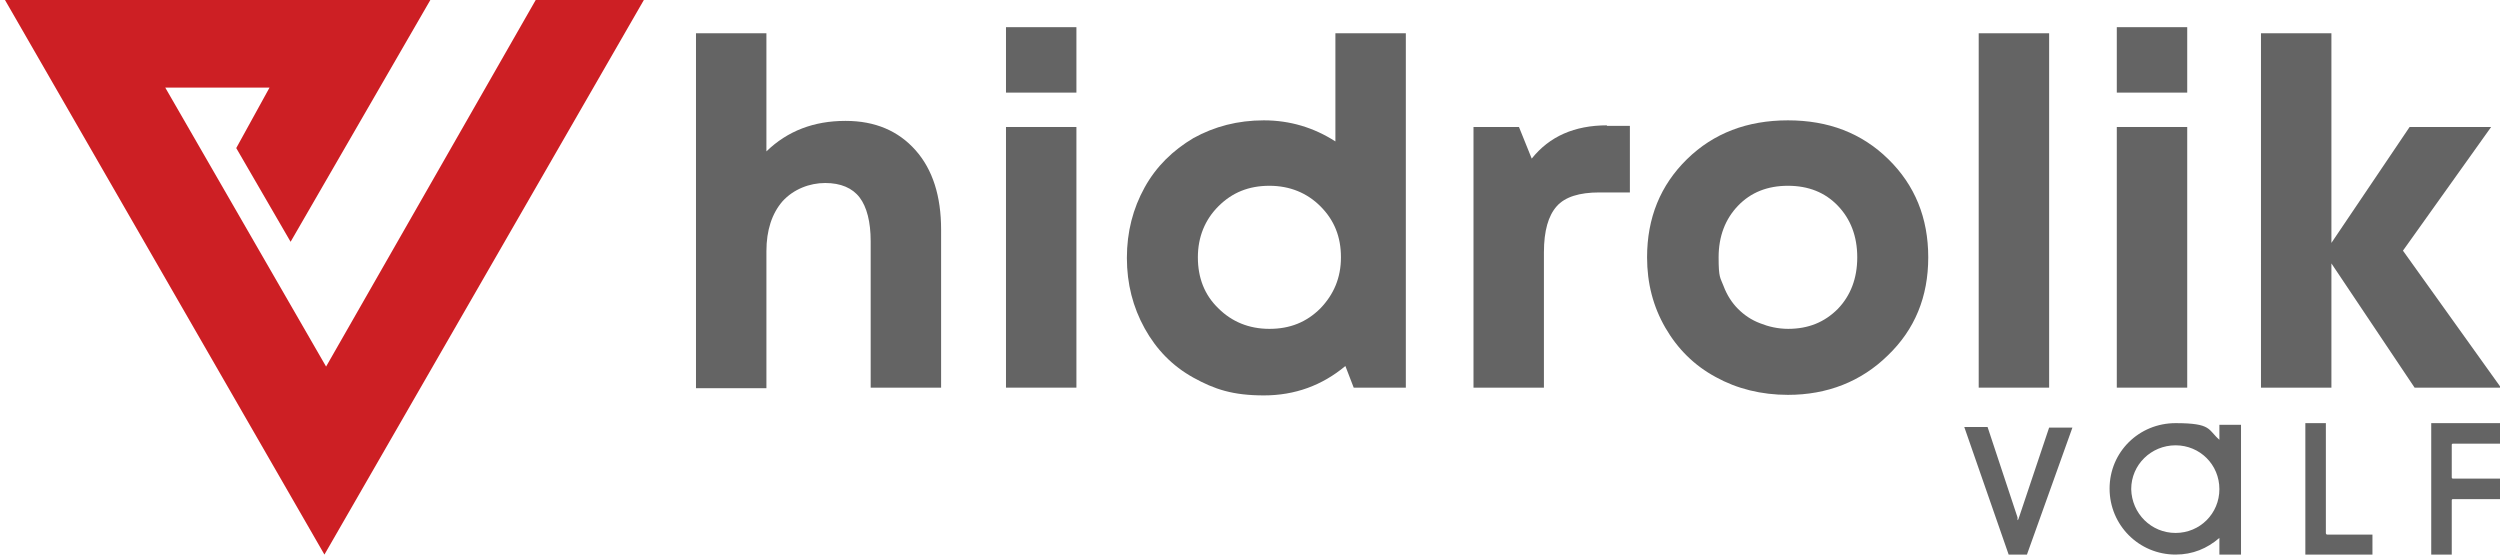
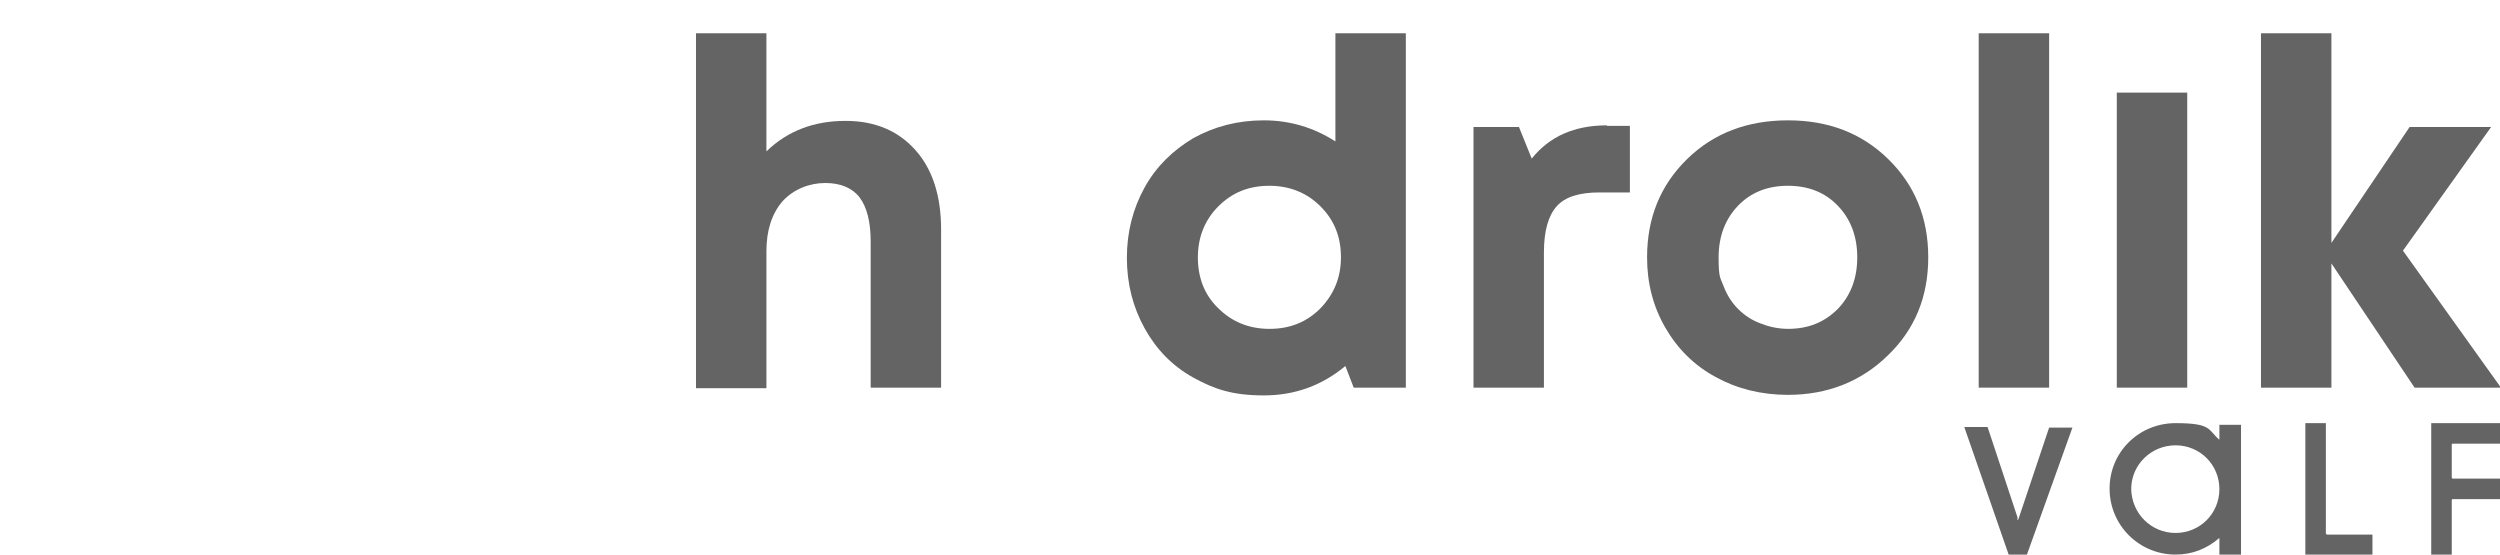
<svg xmlns="http://www.w3.org/2000/svg" id="Layer_1" data-name="Layer 1" version="1.1" viewBox="0 0 450.8 100">
  <defs>
    <style>
      .cls-1 {
        fill: #646464;
      }

      .cls-1, .cls-2 {
        stroke-width: 0px;
      }

      .cls-2 {
        fill: #cd1f24;
      }
    </style>
  </defs>
-   <path class="cls-2" d="M.9,0l57.6,100L116.1,0h-19.5l-37.8,66.1L29.8,15.8h18.8l-6,10.9,9.8,16.9L77.6,0H.9Z" />
  <path class="cls-1" d="M354.2,77h4.2l5.4,16.3v.5c.1,0,.2-.3.2-.3l5.5-16.4h4.2c0,0-8.2,22.9-8.2,22.9h-3.3l-8-23Z" />
  <path class="cls-1" d="M400.2,76.6h3.9v23.4h-3.9v-3c-2.2,1.9-4.8,3-7.9,3-6.6,0-11.9-5.3-11.9-11.9s5.3-11.8,11.9-11.8,5.8,1.2,7.9,3v-2.7ZM392.3,96.1c4.4,0,7.9-3.5,7.9-7.9s-3.5-7.9-7.9-7.9-8,3.5-8,7.9c.1,4.4,3.6,7.9,8,7.9Z" />
  <g>
    <path class="cls-1" d="M427.8,96.3v3.7h-12.1v-23.7h3.7v19.8c0,.2.1.3.3.3h8.1Z" />
    <path class="cls-1" d="M438.4,76.3h12.4v3.7h-8.5c0,0-.2,0-.2.2v5.9c0,0,0,.2.2.2h8.5v3.7h-8.5c0,0-.2,0-.2.2v9.8h-3.7v-23.7Z" />
  </g>
  <g>
    <path class="cls-1" d="M152.5,21.8c5.3,0,9.5,1.8,12.6,5.3,3.1,3.5,4.6,8.3,4.6,14.3v28.5h-12.7v-26.4c0-3.5-.7-6.2-2-7.9-1.3-1.7-3.4-2.6-6.2-2.6s-5.7,1.1-7.7,3.3c-1.9,2.2-2.9,5.2-2.9,9v24.7h-12.7V6h12.7v21.3c3.8-3.7,8.6-5.5,14.2-5.5Z" />
-     <path class="cls-1" d="M181.4,16.7V4.9h12.7v11.8h-12.7ZM181.4,69.9V22.9h12.7v47h-12.7Z" />
    <path class="cls-1" d="M240.8,6h12.7v63.9h-9.4l-1.5-3.9c-4.2,3.5-9.1,5.3-14.7,5.3s-8.9-1.1-12.7-3.2c-3.8-2.1-6.7-5.1-8.8-8.9-2.1-3.8-3.2-8-3.2-12.7s1.1-8.9,3.2-12.7c2.1-3.8,5.1-6.7,8.8-8.9,3.8-2.1,8-3.2,12.7-3.2s9,1.3,12.9,3.8V6ZM219.7,55.6c2.4,2.4,5.5,3.7,9.2,3.7s6.7-1.2,9.2-3.7c2.4-2.5,3.7-5.5,3.7-9.2s-1.2-6.7-3.7-9.2c-2.4-2.4-5.5-3.7-9.2-3.7s-6.7,1.2-9.2,3.7c-2.4,2.4-3.7,5.5-3.7,9.2s1.2,6.8,3.7,9.2Z" />
    <path class="cls-1" d="M289.7,22.7h4.2v12h-5.5c-3.6,0-6.2.8-7.7,2.5-1.5,1.7-2.3,4.4-2.3,8.3v24.4h-12.7V22.9h8.2l2.3,5.7c3.2-4,7.7-6,13.6-6Z" />
    <path class="cls-1" d="M322.4,71.2c-4.8,0-9.2-1.1-13-3.2-3.9-2.1-6.9-5.1-9.1-8.9-2.2-3.8-3.3-8-3.3-12.7,0-7.1,2.4-13,7.2-17.7,4.8-4.7,10.9-7,18.2-7s13.3,2.3,18.1,7c4.8,4.7,7.2,10.6,7.2,17.7s-2.4,13-7.3,17.7c-4.8,4.7-10.9,7.1-18,7.1ZM322.4,59.3c3.7,0,6.6-1.2,9-3.6,2.3-2.4,3.5-5.5,3.5-9.3s-1.2-6.9-3.5-9.3c-2.3-2.4-5.3-3.6-9-3.6s-6.7,1.2-9,3.6c-2.3,2.4-3.5,5.5-3.5,9.3s.3,3.6.9,5.2c.6,1.6,1.5,3,2.6,4.1,1.1,1.1,2.4,2,4,2.6,1.5.6,3.2,1,5.1,1Z" />
    <path class="cls-1" d="M356.8,69.9V6h12.7v63.9h-12.7Z" />
-     <path class="cls-1" d="M381.7,16.7V4.9h12.7v11.8h-12.7ZM381.7,69.9V22.9h12.7v47h-12.7Z" />
+     <path class="cls-1" d="M381.7,16.7h12.7v11.8h-12.7ZM381.7,69.9V22.9h12.7v47h-12.7Z" />
    <path class="cls-1" d="M450.8,69.9h-15.4l-15-22.4v22.4h-12.7V6h12.7v37.8l14.1-20.9h14.7l-15.9,22.3,17.6,24.6Z" />
  </g>
</svg>